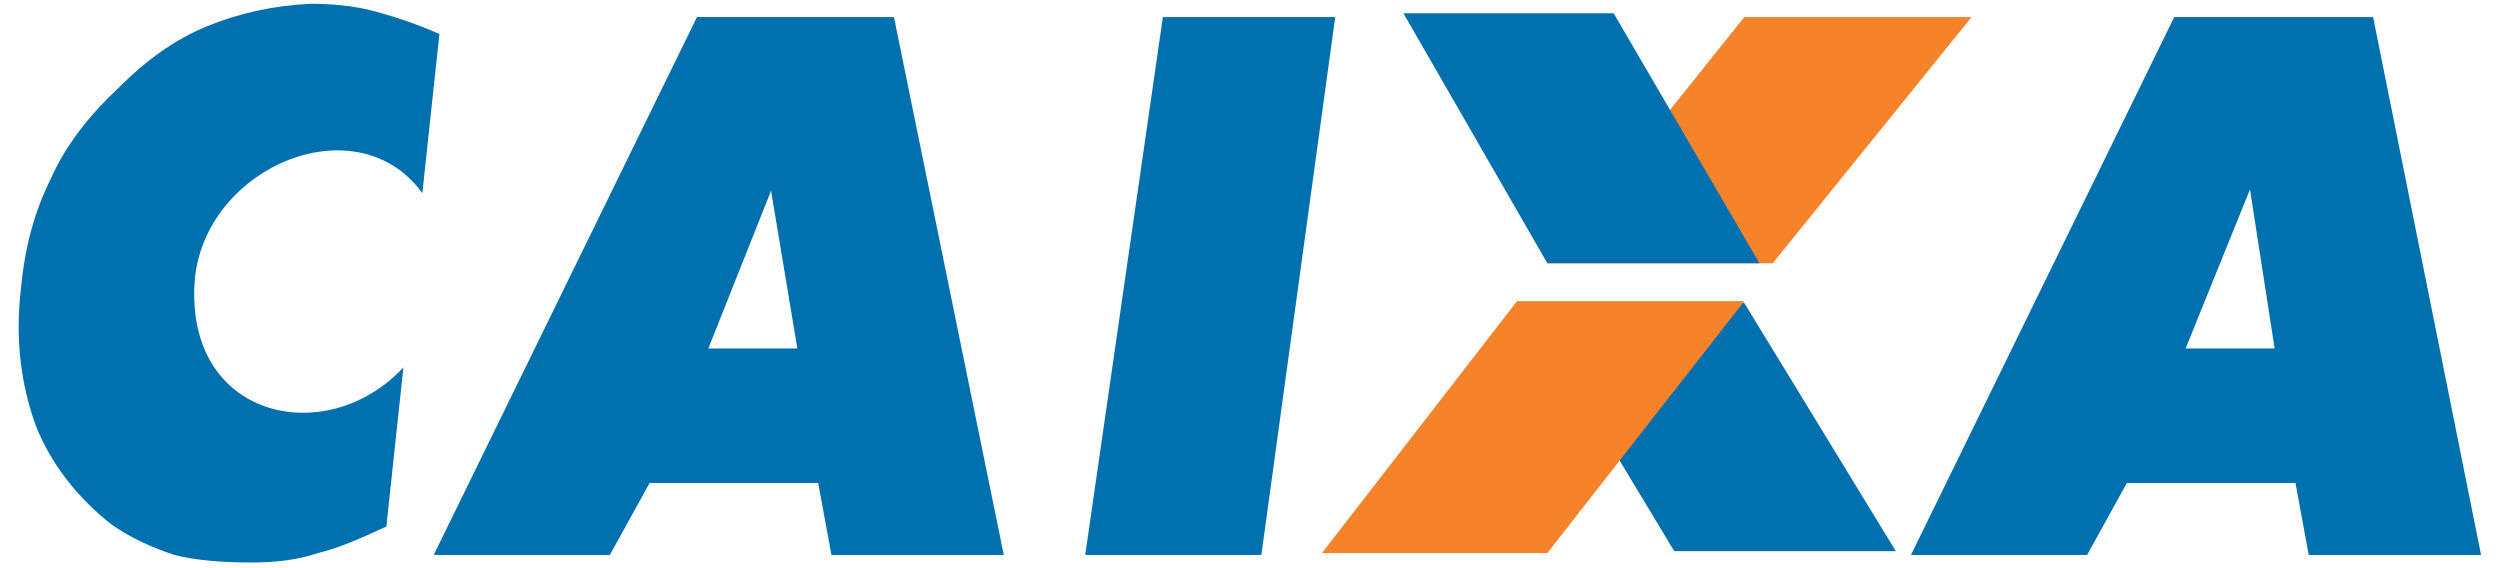
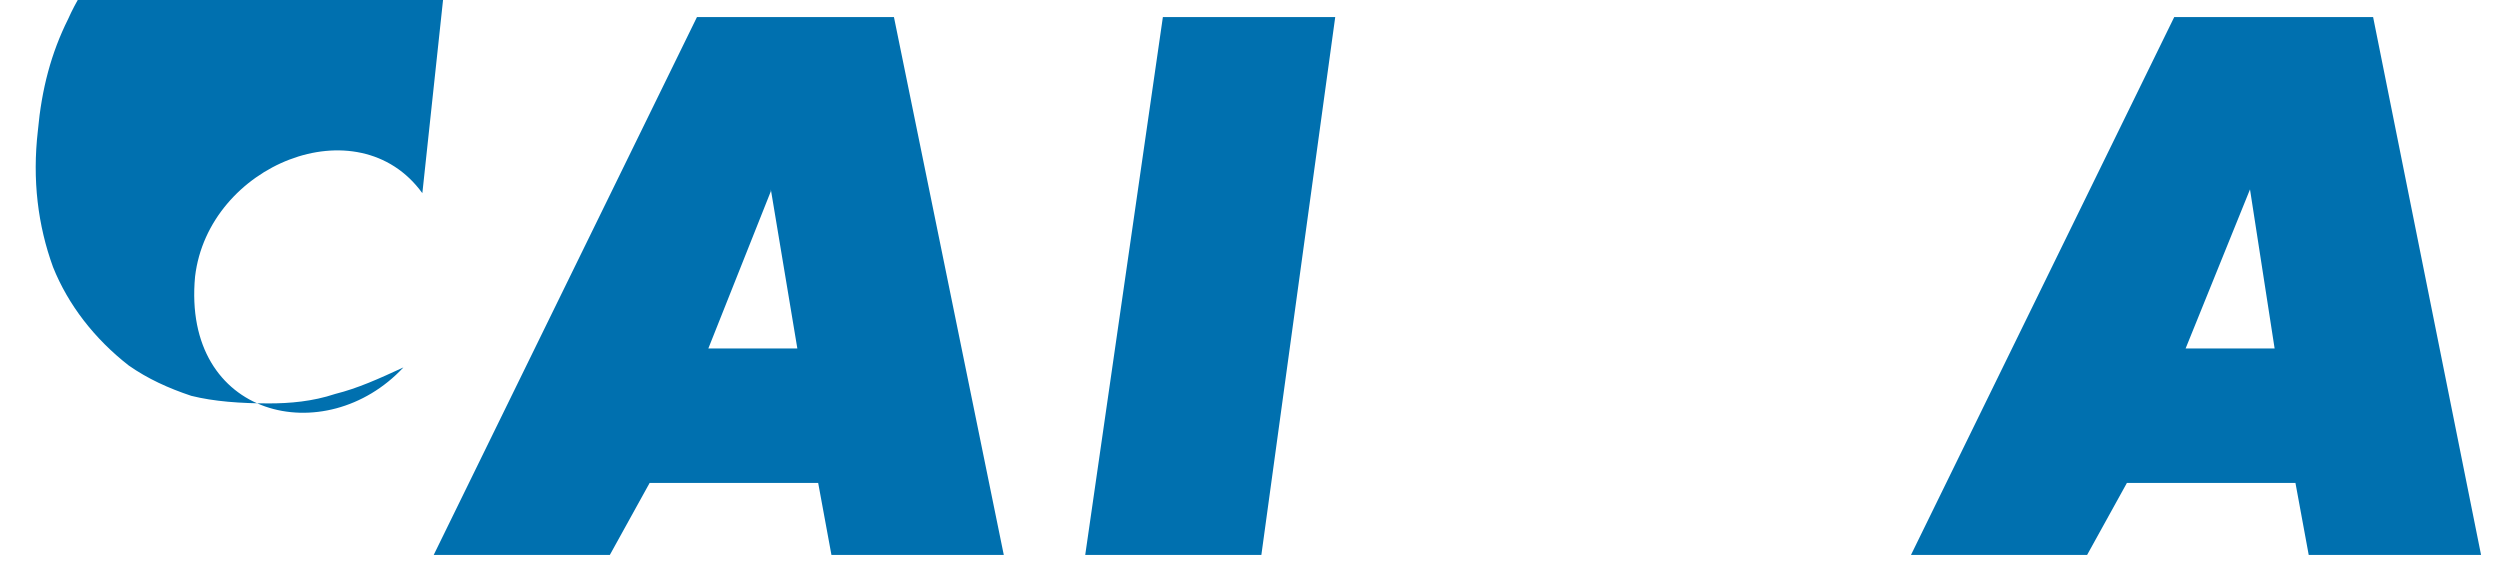
<svg xmlns="http://www.w3.org/2000/svg" xmlns:ns1="http://www.inkscape.org/namespaces/inkscape" xmlns:ns2="http://sodipodi.sourceforge.net/DTD/sodipodi-0.dtd" xml:space="preserve" width="132px" height="30px" version="1.1" style="shape-rendering:geometricPrecision; text-rendering:geometricPrecision; image-rendering:optimizeQuality; fill-rule:evenodd; clip-rule:evenodd" viewBox="0 0 1320 300" ns1:version="0.48.0 r9654" ns2:docname="New document 1">
  <defs>
    <style type="text/css">
   
    .fil0 {fill:none}
    .fil1 {fill:#0070AF}
    .fil2 {fill:#F6822A}
   
  </style>
  </defs>
  <g id="Camada_x0020_1">
-     <rect id="backgroundrect" class="fil0" x="651" y="148" width="18.143" height="4.5" />
    <ns2:namedview id="base" pagecolor="#ffffff" bordercolor="#666666" borderopacity="1.0" ns1:pageopacity="0.0" ns1:pageshadow="2" ns1:zoom="0.35" ns1:cx="90.215542" ns1:cy="-10.296408" ns1:document-units="px" ns1:current-layer="layer1" showgrid="false" fit-margin-top="0" fit-margin-left="0" fit-margin-right="0" fit-margin-bottom="0" ns1:window-width="607" ns1:window-height="532" ns1:window-x="22" ns1:window-y="26" ns1:window-maximized="0" />
    <g id="_1387943957648">
      <g id="layer1" ns1:label="Layer 1" ns1:groupmode="layer">
        <g id="g2995">
          <g id="g2997">
            <path id="path3001" class="fil1" d="M407 101l-33 83 47 0 -14 -84 0 1 0 0zm-178 192l139 -284 104 0 58 284 -91 0 -7 -38 -89 0 -21 38 -93 0 0 0zm344 0l41 -284 91 0 -39 284 -93 0zm615 -193l-34 84 47 0 -13 -84zm-179 193l139 -284 105 0 57 284 -91 0 -7 -38 -89 0 -21 38 -93 0z" ns1:connector-curvature="0" />
-             <polygon id="path3003" class="fil1" points="805,160 921,160 1001,291 884,291 " ns1:connector-curvature="0" />
-             <polygon id="path3005" class="fil2" points="817,139 936,139 1041,9 921,9 " ns1:connector-curvature="0" />
-             <polygon id="path3007" class="fil2" points="698,292 817,292 921,159 801,159 " ns1:connector-curvature="0" />
-             <polygon id="path3009" class="fil1" points="741,7 852,7 929,139 817,139 " ns1:connector-curvature="0" />
            <g>
-               <path id="path3011" class="fil1" d="M232 18l-9 84c-34,-47 -113,-15 -120,44 -7,75 69,92 110,48l-9 84c-13,6 -24,11 -36,14 -12,4 -24,5 -35,5 -15,0 -29,-1 -41,-4 -12,-4 -23,-9 -33,-16 -18,-14 -32,-32 -40,-52 -8,-22 -11,-46 -8,-72 2,-22 7,-41 16,-59 8,-18 21,-34 36,-48 14,-14 29,-25 46,-32 17,-7 35,-11 55,-12 11,0 23,1 34,4 11,3 23,7 34,12l0 0 0 0zm0 0l0 0 0 0z" ns1:connector-curvature="0" />
+               <path id="path3011" class="fil1" d="M232 18l-9 84c-34,-47 -113,-15 -120,44 -7,75 69,92 110,48c-13,6 -24,11 -36,14 -12,4 -24,5 -35,5 -15,0 -29,-1 -41,-4 -12,-4 -23,-9 -33,-16 -18,-14 -32,-32 -40,-52 -8,-22 -11,-46 -8,-72 2,-22 7,-41 16,-59 8,-18 21,-34 36,-48 14,-14 29,-25 46,-32 17,-7 35,-11 55,-12 11,0 23,1 34,4 11,3 23,7 34,12l0 0 0 0zm0 0l0 0 0 0z" ns1:connector-curvature="0" />
            </g>
          </g>
        </g>
        <g id="g3013">
    </g>
      </g>
    </g>
  </g>
</svg>